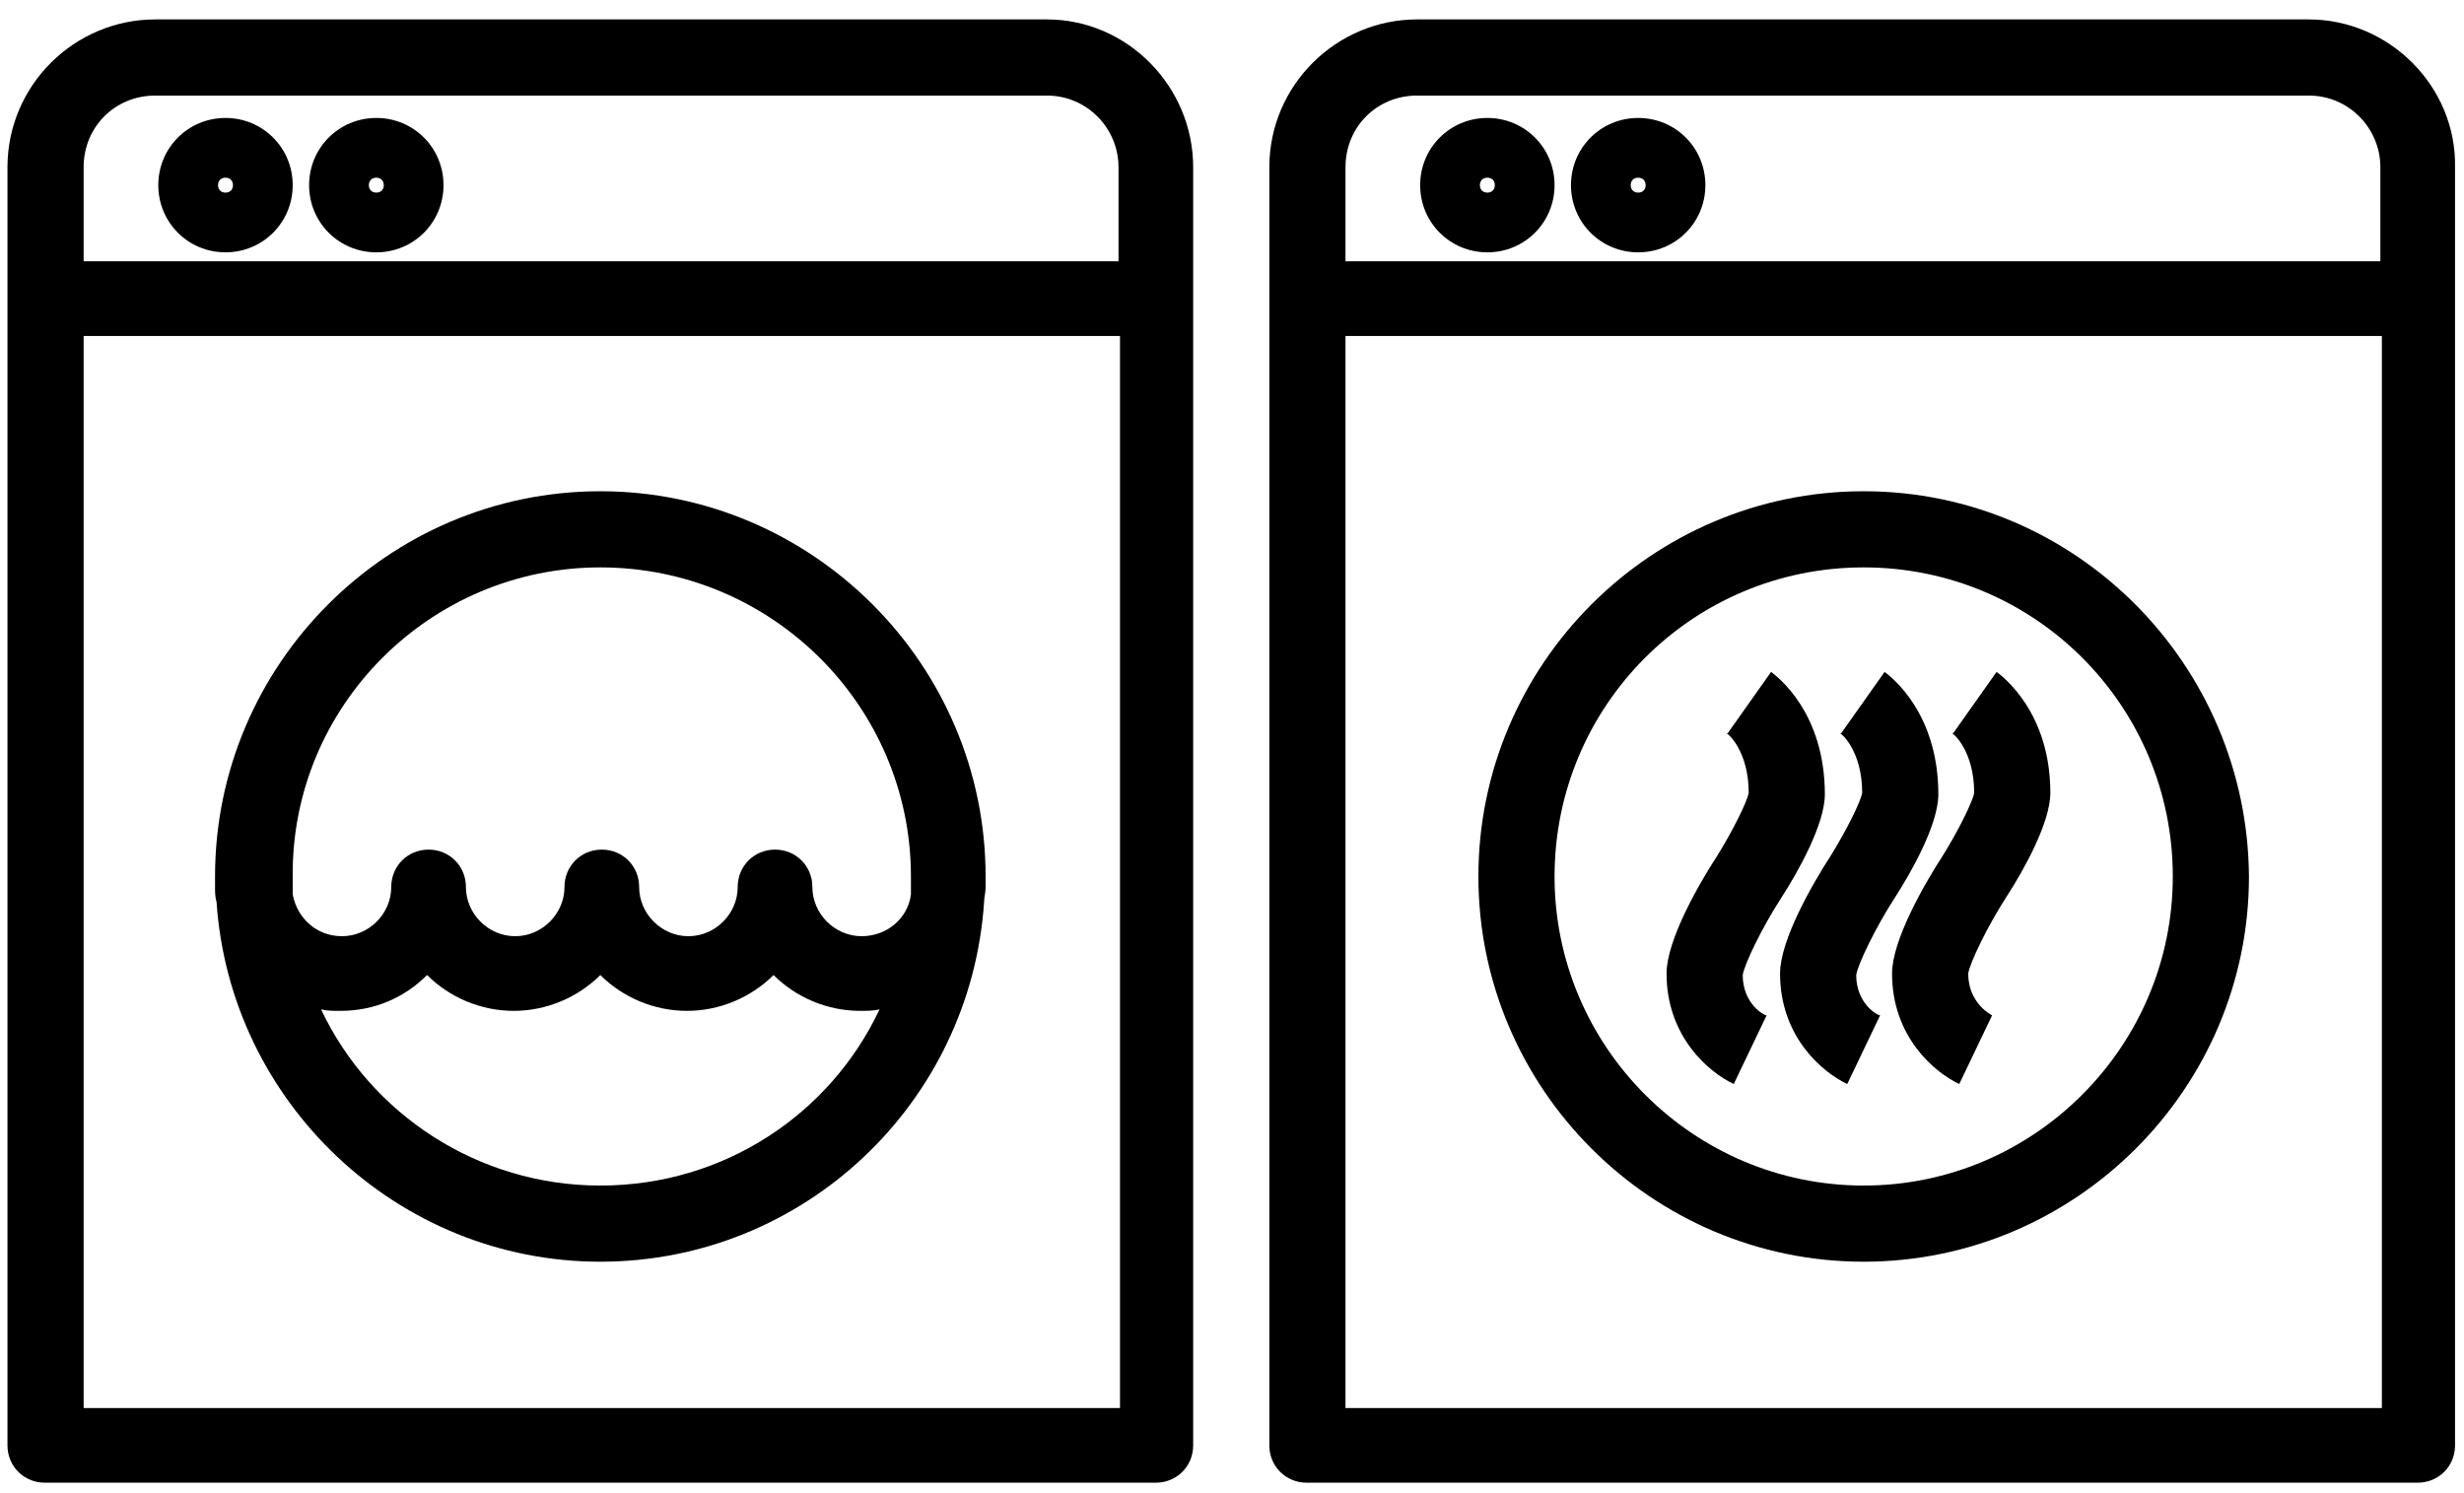
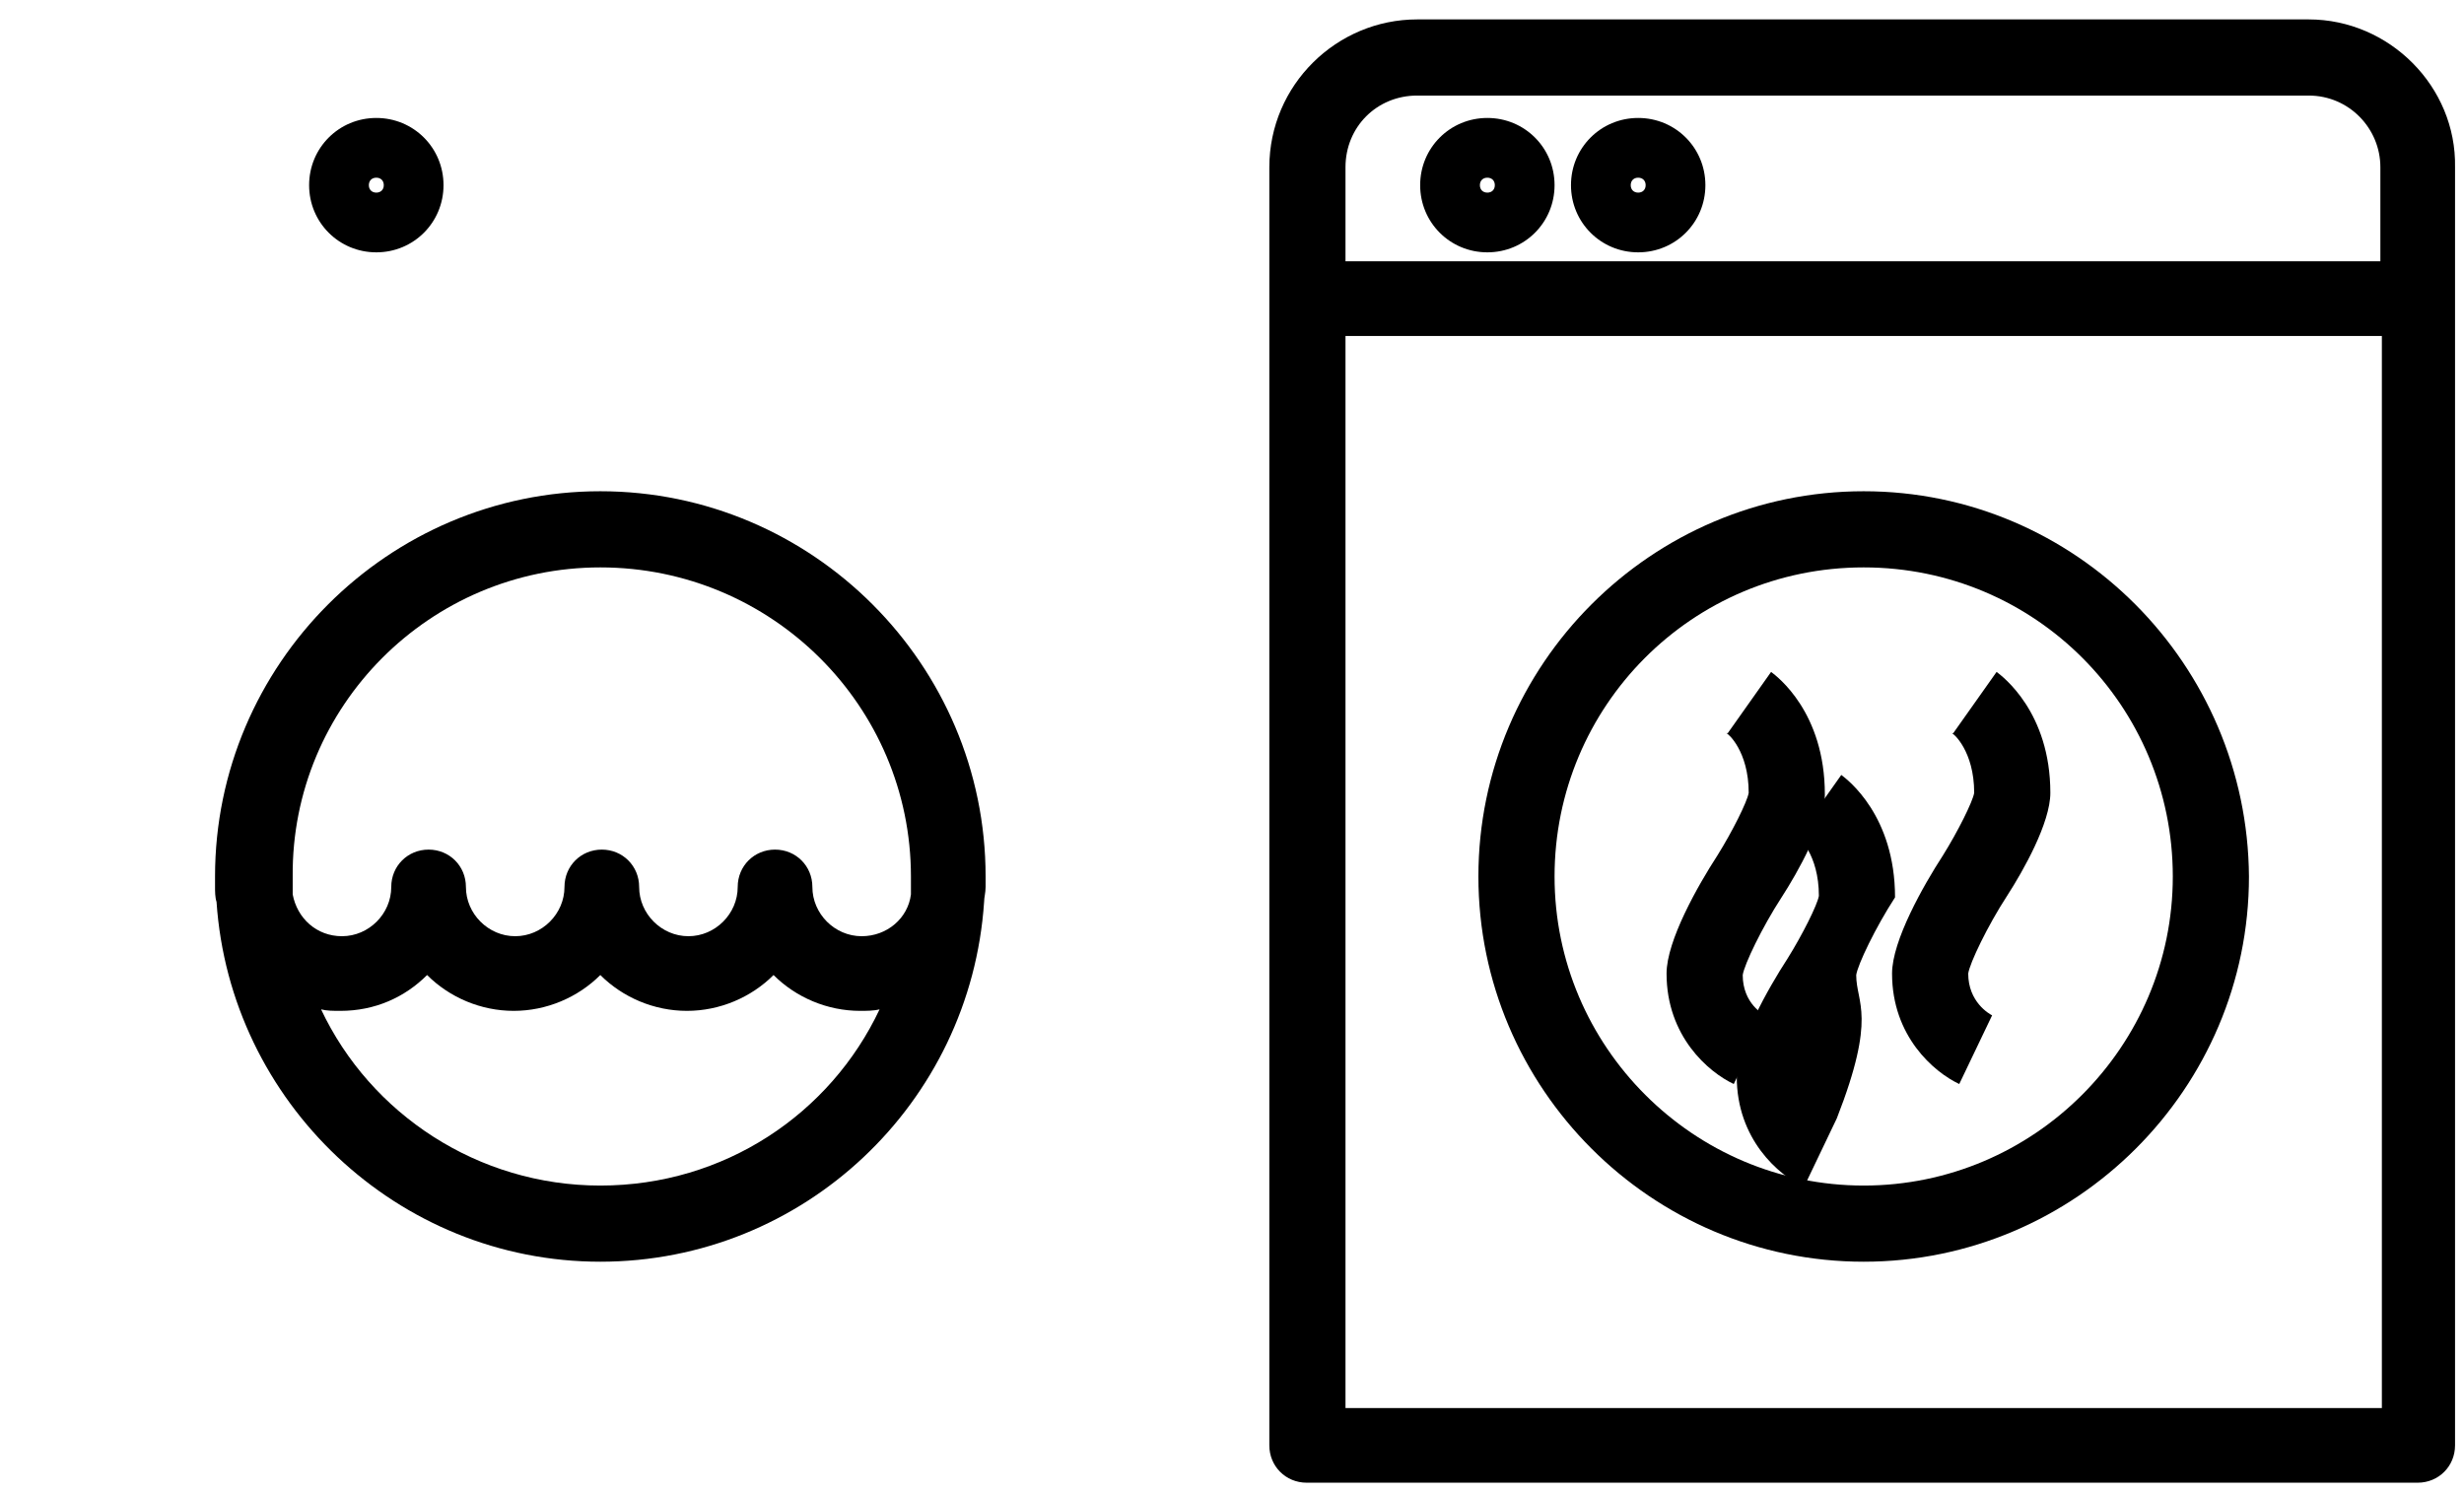
<svg xmlns="http://www.w3.org/2000/svg" version="1.1" id="Layer_1" x="0px" y="0px" viewBox="0 0 165 100" style="enable-background:new 0 0 165 100;" xml:space="preserve">
  <g>
-     <path d="M70.1,1.3H10.4c-5.4,0-9.9,4.4-9.9,9.9v85.6c0,1.4,1.1,2.5,2.5,2.5h74.4c1.4,0,2.5-1.1,2.5-2.5V11.2   C79.9,5.8,75.5,1.3,70.1,1.3z M10.4,6.4h59.7c2.7,0,4.8,2.2,4.8,4.8v6.3H5.6v-6.3C5.6,8.5,7.7,6.4,10.4,6.4z M5.6,94.3V22.5h69.4   v71.8H5.6z" />
    <path d="M154.6,1.3H94.9c-5.4,0-9.9,4.4-9.9,9.9v85.6c0,1.4,1.1,2.5,2.5,2.5h74.4c1.4,0,2.5-1.1,2.5-2.5V11.2   C164.5,5.8,160,1.3,154.6,1.3z M94.9,6.4h59.7c2.7,0,4.8,2.2,4.8,4.8v6.3H90.1v-6.3C90.1,8.5,92.2,6.4,94.9,6.4z M90.1,94.3V22.5   h69.4v71.8H90.1z" />
    <path d="M25.2,16.9c2.5,0,4.5-2,4.5-4.5s-2-4.5-4.5-4.5s-4.5,2-4.5,4.5S22.7,16.9,25.2,16.9z M25.2,11.9c0.3,0,0.5,0.2,0.5,0.5   s-0.2,0.5-0.5,0.5c-0.3,0-0.5-0.2-0.5-0.5S24.9,11.9,25.2,11.9z" />
-     <path d="M15.1,16.9c2.5,0,4.5-2,4.5-4.5s-2-4.5-4.5-4.5s-4.5,2-4.5,4.5S12.6,16.9,15.1,16.9z M15.1,11.9c0.3,0,0.5,0.2,0.5,0.5   s-0.2,0.5-0.5,0.5s-0.5-0.2-0.5-0.5S14.8,11.9,15.1,11.9z" />
    <path d="M109.7,16.9c2.5,0,4.5-2,4.5-4.5s-2-4.5-4.5-4.5c-2.5,0-4.5,2-4.5,4.5S107.2,16.9,109.7,16.9z M109.7,11.9   c0.3,0,0.5,0.2,0.5,0.5s-0.2,0.5-0.5,0.5c-0.3,0-0.5-0.2-0.5-0.5S109.4,11.9,109.7,11.9z" />
    <path d="M99.6,16.9c2.5,0,4.5-2,4.5-4.5s-2-4.5-4.5-4.5c-2.5,0-4.5,2-4.5,4.5S97.1,16.9,99.6,16.9z M99.6,11.9   c0.3,0,0.5,0.2,0.5,0.5s-0.2,0.5-0.5,0.5c-0.3,0-0.5-0.2-0.5-0.5S99.3,11.9,99.6,11.9z" />
    <path d="M40.2,32.9c-14.2,0-25.8,11.6-25.8,25.8c0,0.2,0,0.4,0,0.6c0,0,0,0.1,0,0.1c0,0.3,0,0.7,0.1,1   c0.9,13.4,12.1,24.1,25.7,24.1s24.8-10.6,25.7-24.1c0-0.3,0.1-0.6,0.1-1c0,0,0-0.1,0-0.1c0-0.2,0-0.4,0-0.6   C66,44.5,54.4,32.9,40.2,32.9z M40.2,38C51.7,38,61,47.3,61,58.7c0,0.4,0,0.8,0,1.2c-0.2,1.6-1.6,2.8-3.3,2.8   c-1.8,0-3.3-1.5-3.3-3.3c0-1.4-1.1-2.5-2.5-2.5s-2.5,1.1-2.5,2.5c0,1.8-1.5,3.3-3.3,3.3c-1.8,0-3.3-1.5-3.3-3.3   c0-1.4-1.1-2.5-2.5-2.5s-2.5,1.1-2.5,2.5c0,1.8-1.5,3.3-3.3,3.3c-1.8,0-3.3-1.5-3.3-3.3c0-1.4-1.1-2.5-2.5-2.5s-2.5,1.1-2.5,2.5   c0,1.8-1.5,3.3-3.3,3.3c-1.7,0-3-1.2-3.3-2.8c0-0.4,0-0.8,0-1.2C19.5,47.3,28.8,38,40.2,38z M40.2,79.4c-8.2,0-15.4-4.8-18.7-11.8   c0.4,0.1,0.8,0.1,1.3,0.1c2.3,0,4.3-0.9,5.8-2.4c1.5,1.5,3.6,2.4,5.8,2.4s4.3-0.9,5.8-2.4c1.5,1.5,3.6,2.4,5.8,2.4s4.3-0.9,5.8-2.4   c1.5,1.5,3.6,2.4,5.8,2.4c0.4,0,0.9,0,1.3-0.1C55.6,74.6,48.5,79.4,40.2,79.4z" />
    <path d="M124.8,32.9C110.6,32.9,99,44.5,99,58.7c0,14.2,11.6,25.8,25.8,25.8s25.8-11.6,25.8-25.8C150.5,44.5,139,32.9,124.8,32.9z    M124.8,79.4c-11.4,0-20.7-9.3-20.7-20.7S113.3,38,124.8,38s20.7,9.3,20.7,20.7S136.2,79.4,124.8,79.4z" />
    <path d="M133.7,45l-2.9,4.1l-0.1,0c0.1,0,1.5,1.2,1.5,4c-0.1,0.6-1.1,2.6-2.1,4.2c-1.3,2-3.4,5.7-3.4,7.9c0,4.2,2.8,6.6,4.5,7.4   l1.1-2.3l1.1-2.3c-0.2-0.1-1.6-0.9-1.6-2.8c0.1-0.7,1.3-3.2,2.6-5.2c1.1-1.7,2.9-4.9,2.9-6.9C137.3,47.7,134.1,45.3,133.7,45z" />
    <path d="M116.7,65.3c0.1-0.7,1.3-3.2,2.6-5.2c1.1-1.7,2.9-4.9,2.9-6.9c0-5.5-3.2-7.9-3.6-8.2l-2.9,4.1l-0.1,0c0.1,0,1.5,1.2,1.5,4   c-0.1,0.6-1.1,2.6-2.1,4.2c-1.3,2-3.4,5.7-3.4,7.9c0,4.2,2.8,6.6,4.5,7.4l1.1-2.3l1.1-2.3C118.1,68,116.7,67.2,116.7,65.3z" />
-     <path d="M124.3,65.3c0.1-0.7,1.3-3.2,2.6-5.2c1.1-1.7,2.9-4.9,2.9-6.9c0-5.5-3.2-7.9-3.6-8.2l-2.9,4.1l-0.1,0c0.1,0,1.5,1.2,1.5,4   c-0.1,0.6-1.1,2.6-2.1,4.2c-1.3,2-3.4,5.7-3.4,7.9c0,4.2,2.8,6.6,4.5,7.4l1.1-2.3l1.1-2.3C125.7,68,124.3,67.2,124.3,65.3z" />
+     <path d="M124.3,65.3c0.1-0.7,1.3-3.2,2.6-5.2c0-5.5-3.2-7.9-3.6-8.2l-2.9,4.1l-0.1,0c0.1,0,1.5,1.2,1.5,4   c-0.1,0.6-1.1,2.6-2.1,4.2c-1.3,2-3.4,5.7-3.4,7.9c0,4.2,2.8,6.6,4.5,7.4l1.1-2.3l1.1-2.3C125.7,68,124.3,67.2,124.3,65.3z" />
  </g>
</svg>